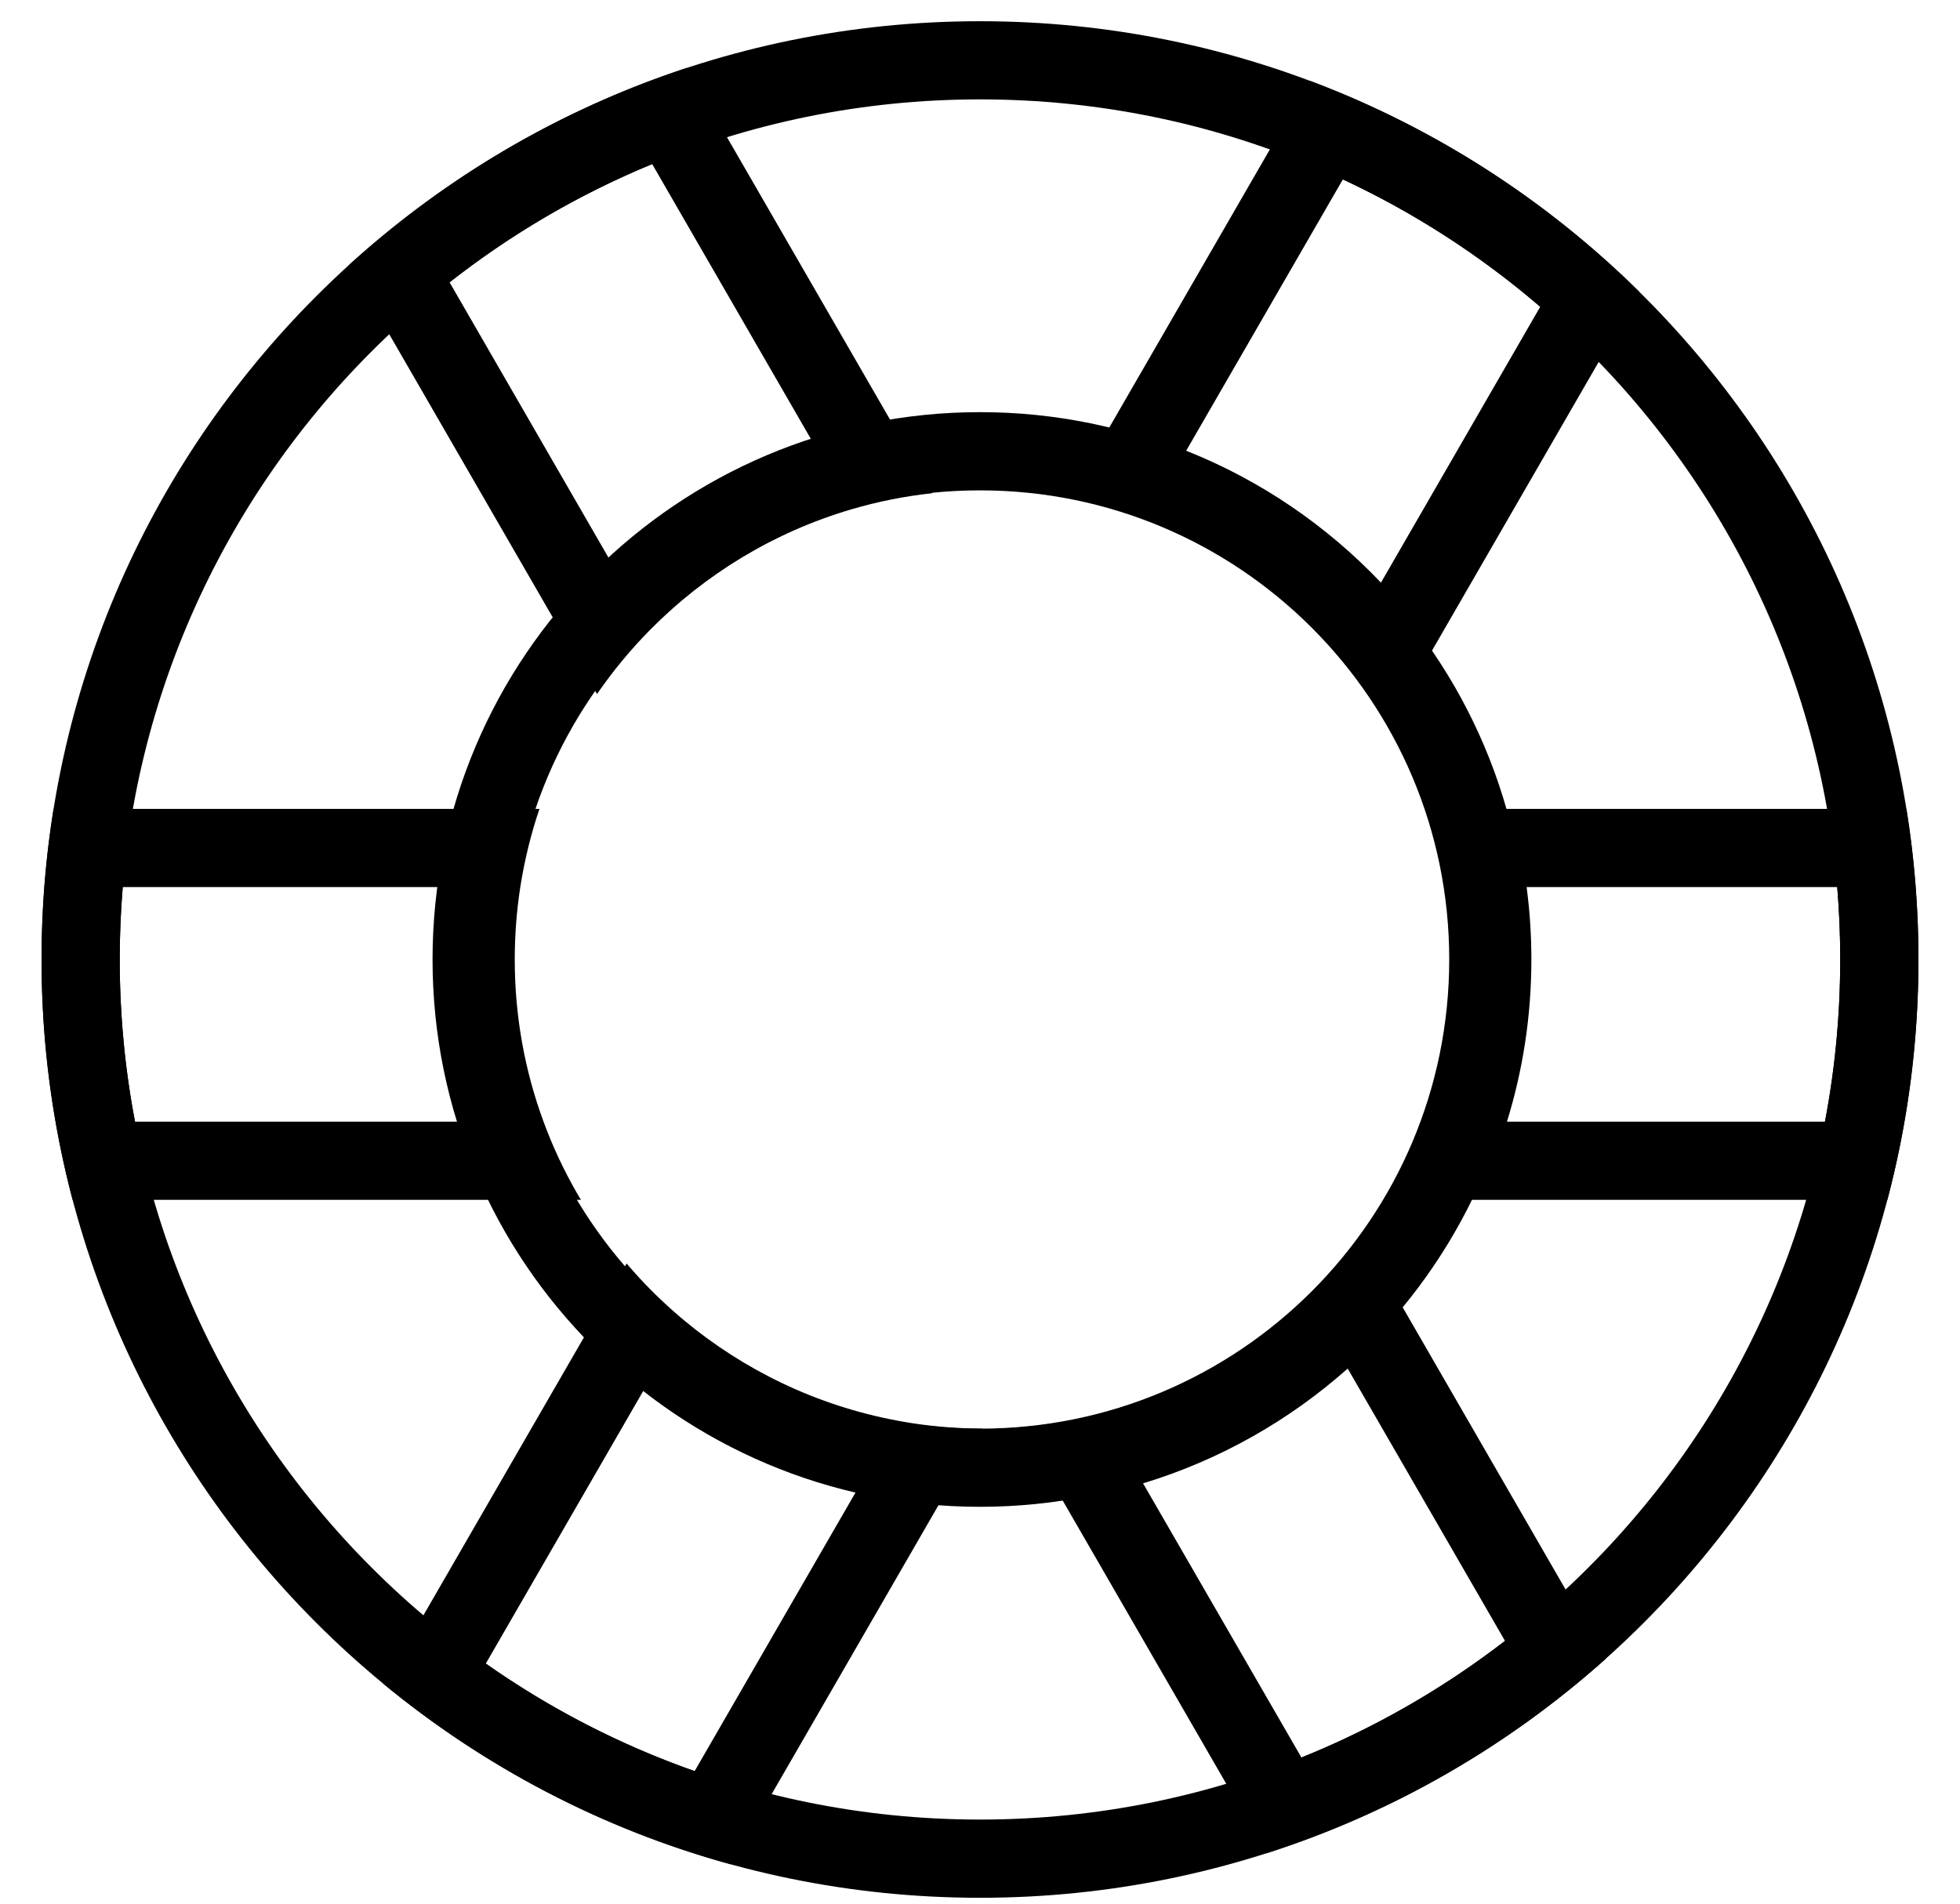
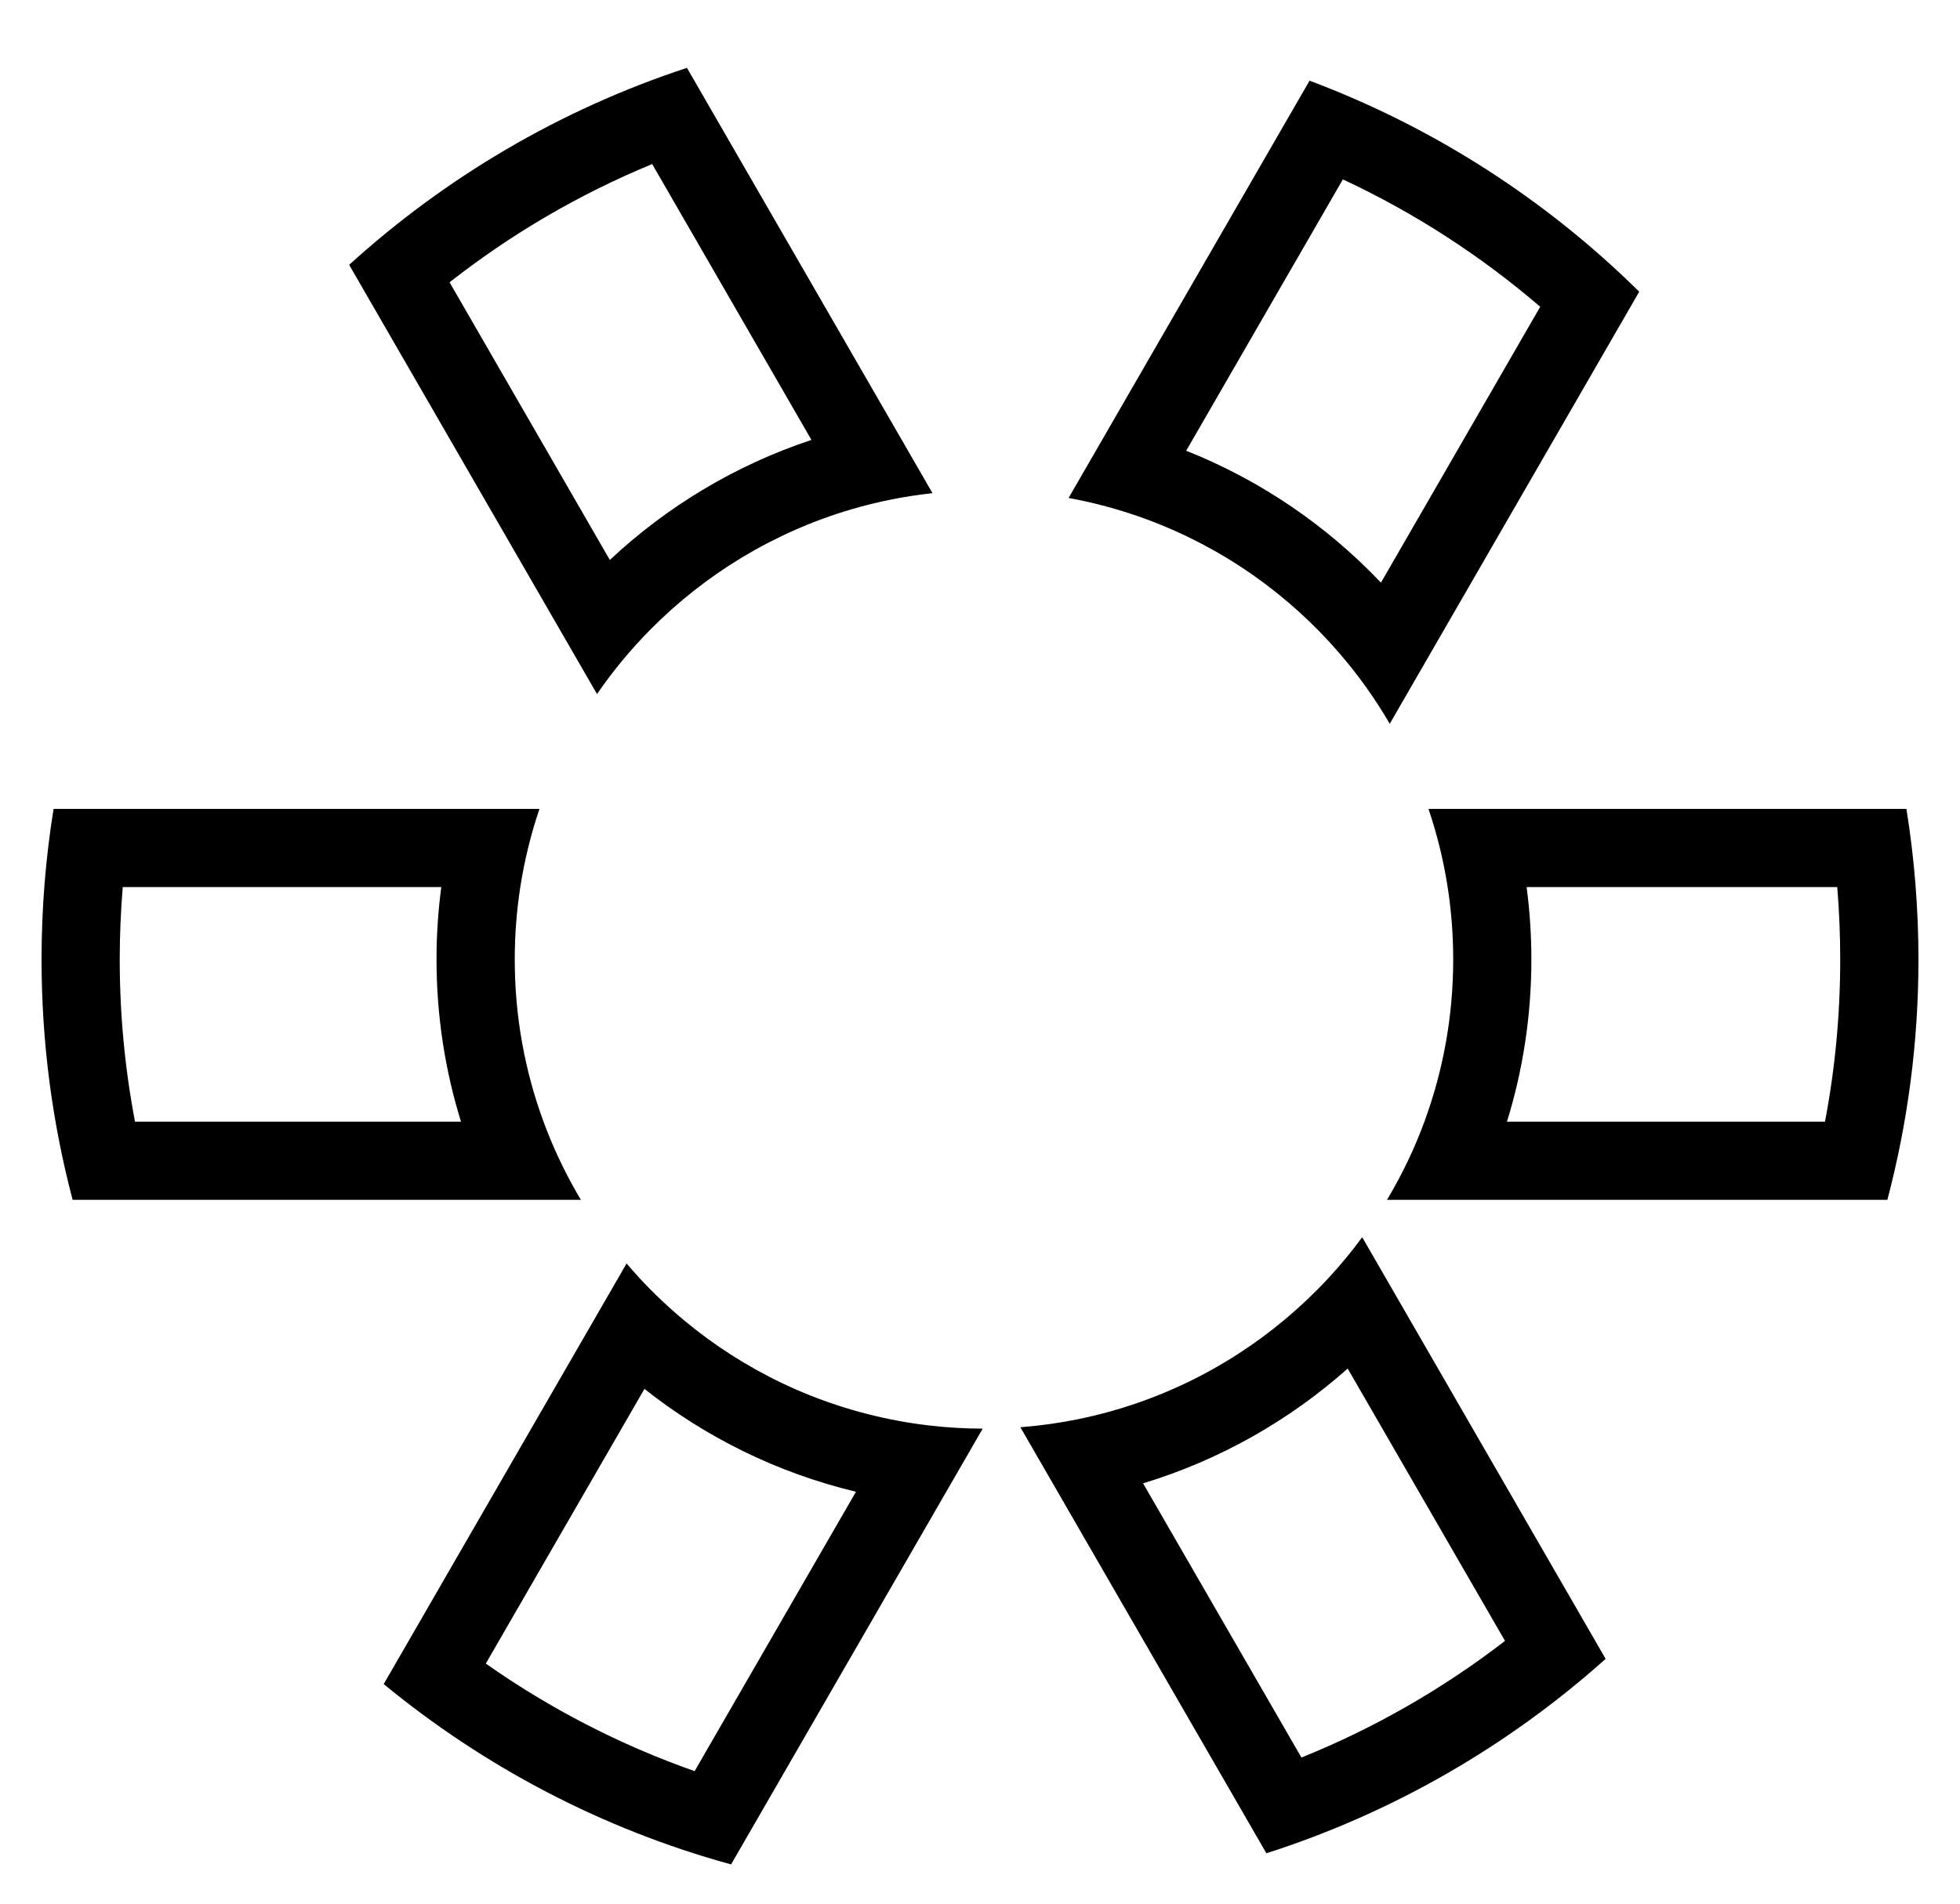
<svg xmlns="http://www.w3.org/2000/svg" width="35" height="34" viewBox="0 0 35 34" fill="none">
  <g clip-path="url(#clip0_7129_5286)">
-     <path fill-rule="evenodd" clip-rule="evenodd" d="M17.5 32.498C25.984 32.498 32.861 25.621 32.861 17.137C32.861 8.653 25.984 1.775 17.5 1.775C9.016 1.775 2.138 8.653 2.138 17.137C2.138 25.621 9.016 32.498 17.5 32.498ZM17.5 33.895C26.755 33.895 34.258 26.392 34.258 17.137C34.258 7.882 26.755 0.379 17.5 0.379C8.245 0.379 0.742 7.882 0.742 17.137C0.742 26.392 8.245 33.895 17.5 33.895Z" fill="currentColor" />
-     <path fill-rule="evenodd" clip-rule="evenodd" d="M17.5 25.516C22.128 25.516 25.879 21.765 25.879 17.137C25.879 12.509 22.128 8.758 17.5 8.758C12.872 8.758 9.121 12.509 9.121 17.137C9.121 21.765 12.872 25.516 17.5 25.516ZM17.5 26.912C22.899 26.912 27.276 22.536 27.276 17.137C27.276 11.738 22.899 7.361 17.5 7.361C12.101 7.361 7.724 11.738 7.724 17.137C7.724 22.536 12.101 26.912 17.5 26.912Z" fill="currentColor" />
    <path fill-rule="evenodd" clip-rule="evenodd" d="M9.706 20.033C9.373 19.13 9.192 18.155 9.192 17.137C9.192 16.697 9.226 16.265 9.291 15.843C9.366 15.363 9.481 14.896 9.633 14.447H0.957C0.815 15.323 0.742 16.221 0.742 17.137C0.742 18.621 0.935 20.059 1.297 21.429H10.373C10.349 21.389 10.326 21.349 10.302 21.308C10.069 20.903 9.869 20.477 9.706 20.033ZM6.852 30.078C8.645 31.555 10.751 32.667 13.055 33.299L17.548 25.516C17.224 25.515 16.905 25.496 16.59 25.459C16.398 25.437 16.207 25.408 16.019 25.372C14.59 25.105 13.289 24.475 12.215 23.581C11.934 23.347 11.668 23.095 11.419 22.826C11.341 22.741 11.264 22.654 11.189 22.566L6.852 30.078ZM11.508 24.806L8.675 29.712C9.815 30.514 11.067 31.163 12.404 31.633L15.285 26.643C13.884 26.308 12.601 25.671 11.508 24.806ZM22.614 33.1C24.882 32.374 26.939 31.178 28.672 29.628L24.325 22.097C24.138 22.352 23.937 22.595 23.723 22.826C23.603 22.956 23.479 23.081 23.351 23.203C22.339 24.168 21.086 24.881 19.692 25.245C19.549 25.282 19.405 25.316 19.259 25.346C18.92 25.415 18.574 25.464 18.221 25.491L22.614 33.1ZM20.412 26.493L23.24 31.39C24.55 30.862 25.771 30.158 26.875 29.307L24.066 24.443C23.024 25.369 21.782 26.077 20.412 26.493ZM33.703 21.429C34.065 20.059 34.258 18.621 34.258 17.137C34.258 16.221 34.184 15.323 34.043 14.447H25.509C25.514 14.463 25.519 14.478 25.524 14.494C25.669 14.929 25.779 15.38 25.851 15.843C25.916 16.265 25.95 16.697 25.95 17.137C25.95 18.155 25.768 19.13 25.436 20.033C25.349 20.269 25.252 20.5 25.145 20.725C25.03 20.966 24.905 21.201 24.768 21.429H33.703ZM26.91 20.033H32.589C32.768 19.096 32.861 18.128 32.861 17.137C32.861 16.701 32.843 16.27 32.808 15.843H27.261C27.317 16.267 27.346 16.699 27.346 17.137C27.346 18.144 27.194 19.117 26.91 20.033ZM8.232 20.033C7.948 19.117 7.795 18.144 7.795 17.137C7.795 16.699 7.824 16.267 7.88 15.843H2.192C2.157 16.27 2.138 16.701 2.138 17.137C2.138 18.128 2.232 19.096 2.411 20.033H8.232ZM16.652 8.808L12.267 1.212C10.005 1.955 7.957 3.166 6.235 4.73L10.661 12.396C10.943 11.986 11.261 11.601 11.61 11.248C12.595 10.252 13.826 9.501 15.206 9.096C15.672 8.959 16.155 8.862 16.652 8.808ZM10.89 10.001C11.909 9.046 13.133 8.307 14.49 7.857L11.646 2.93C10.34 3.469 9.124 4.182 8.028 5.042L10.89 10.001ZM24.817 12.927L29.272 5.21C27.612 3.571 25.611 2.276 23.385 1.441L19.082 8.894C19.562 8.981 20.027 9.11 20.475 9.275C21.823 9.773 23.007 10.607 23.926 11.676C24.26 12.064 24.558 12.482 24.817 12.927ZM24.66 10.406L27.504 5.479C26.444 4.569 25.26 3.801 23.98 3.204L21.182 8.05C22.51 8.578 23.693 9.388 24.66 10.406Z" fill="currentColor" />
  </g>
  <defs>
    <clipPath id="clip0_7129_5286">
      <rect width="33.516" height="33.516" fill="white" transform="translate(0.742 0.379)" />
    </clipPath>
  </defs>
</svg>